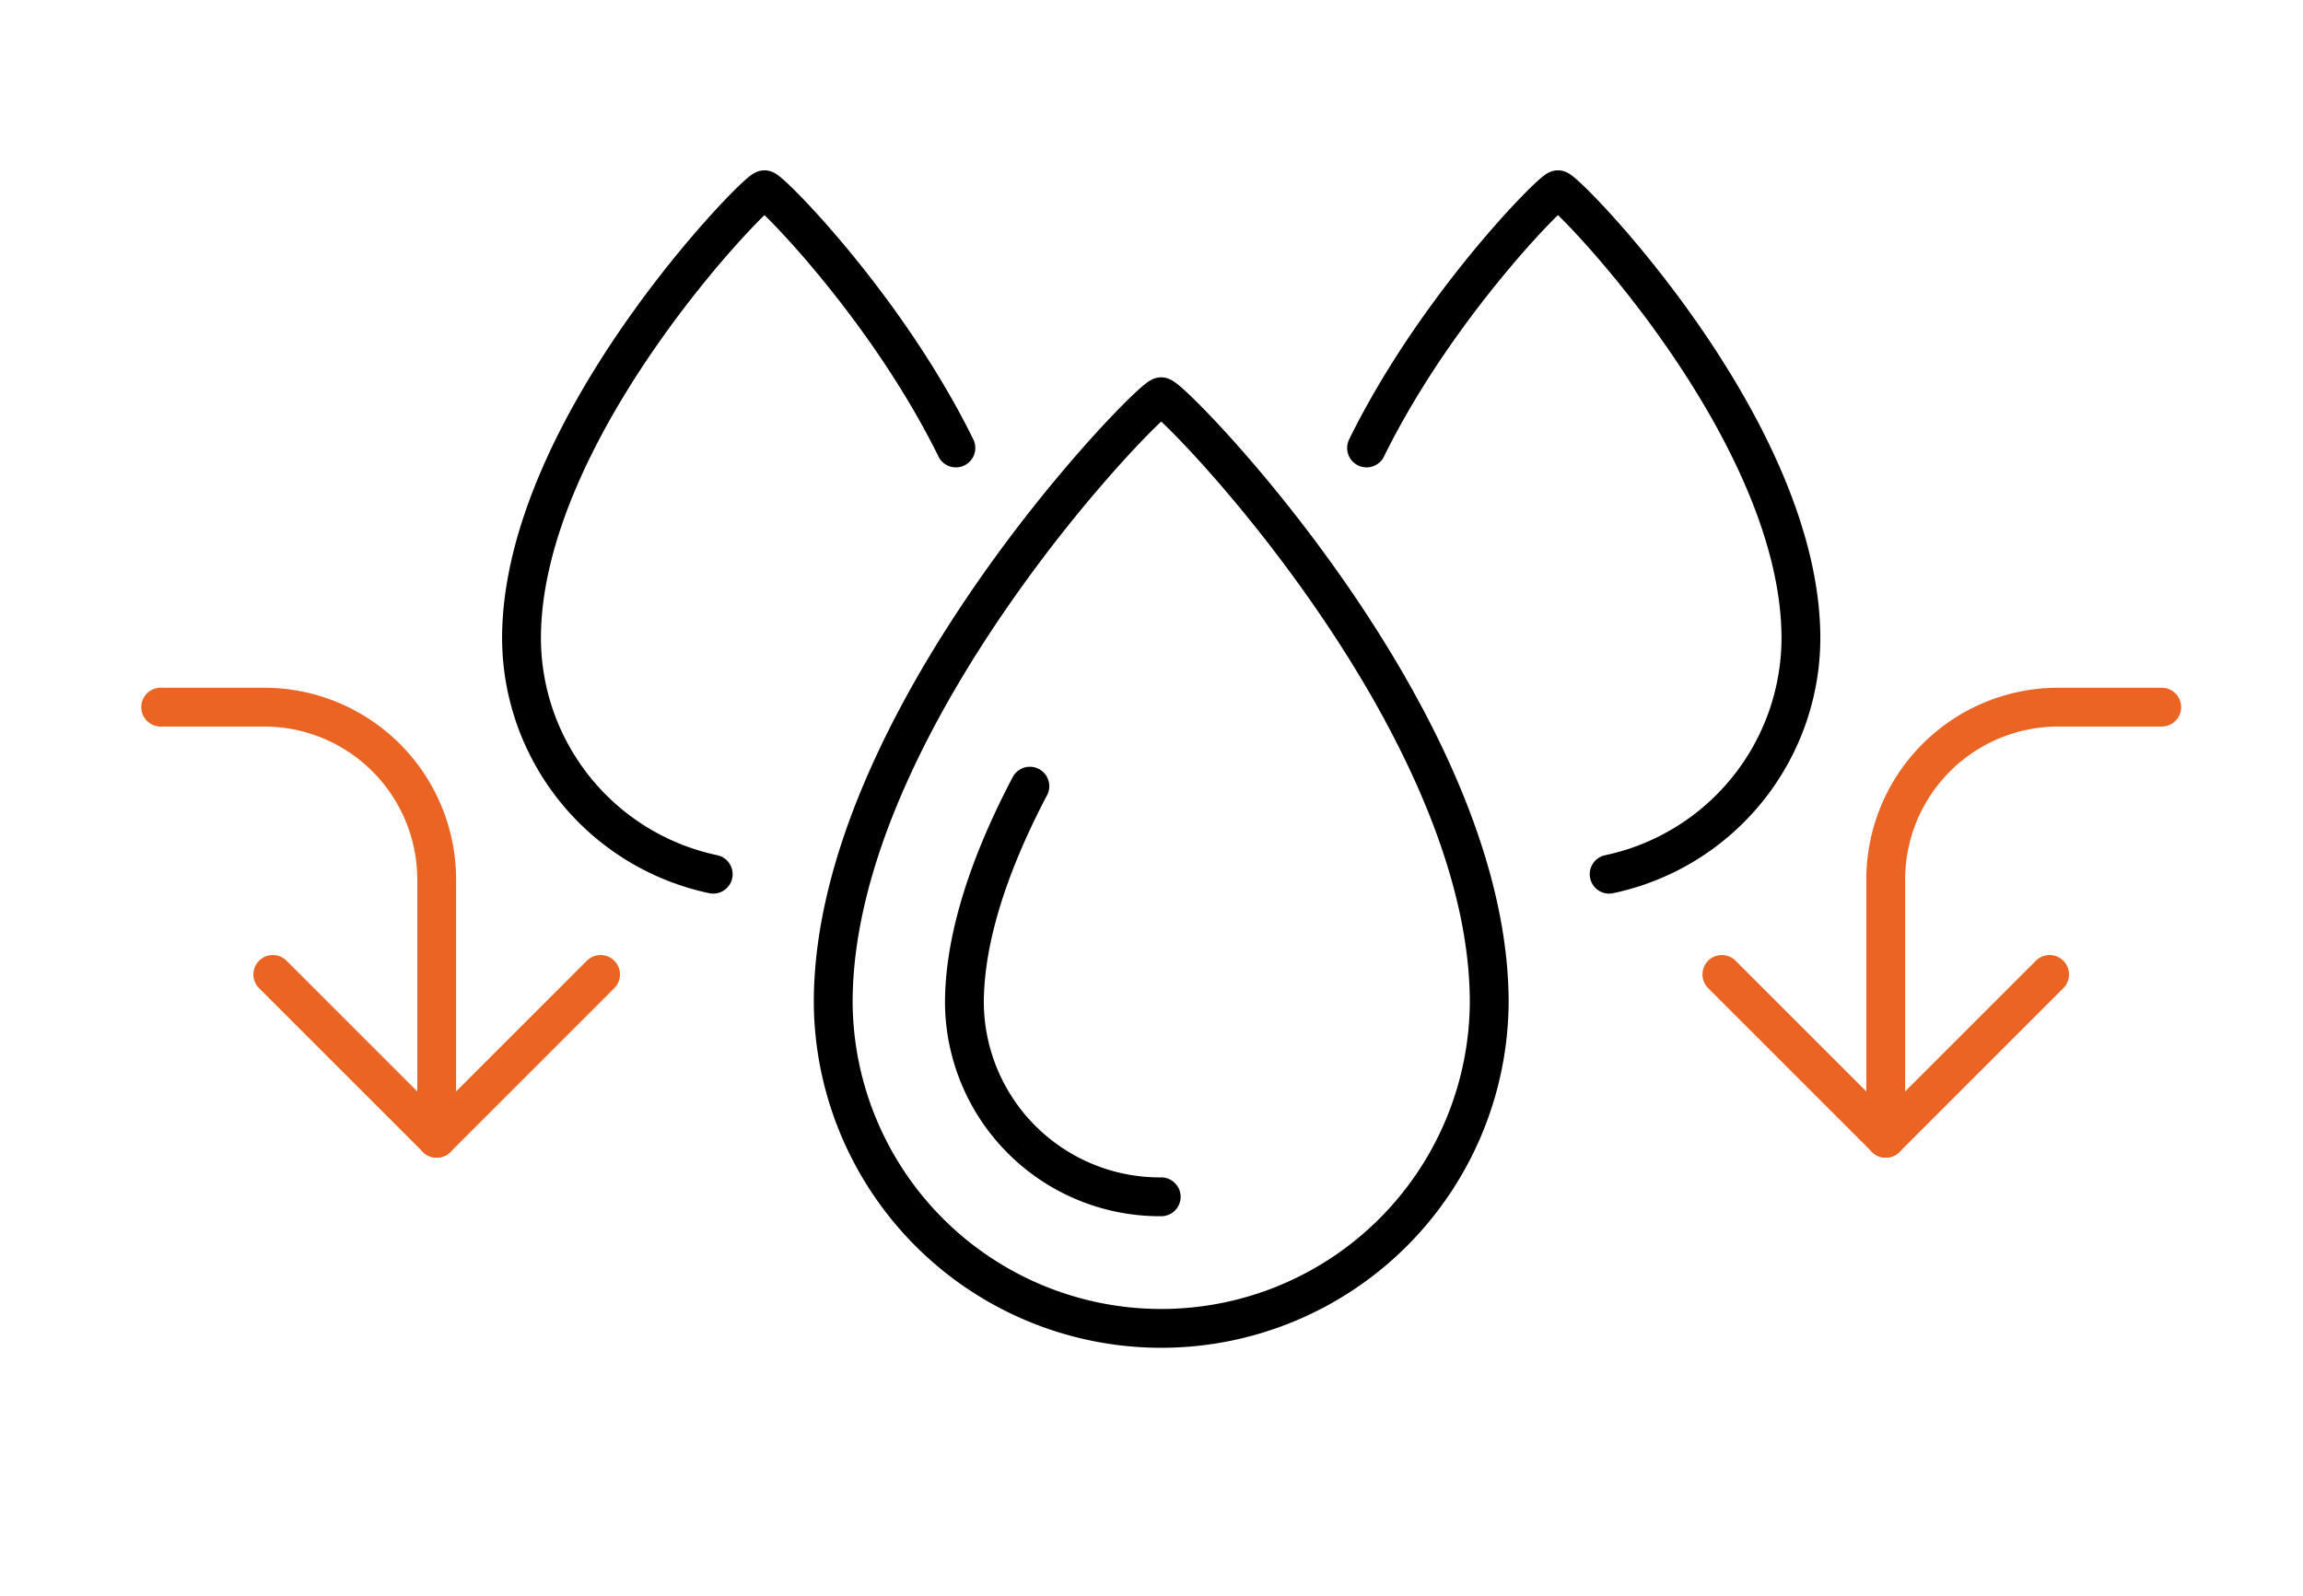
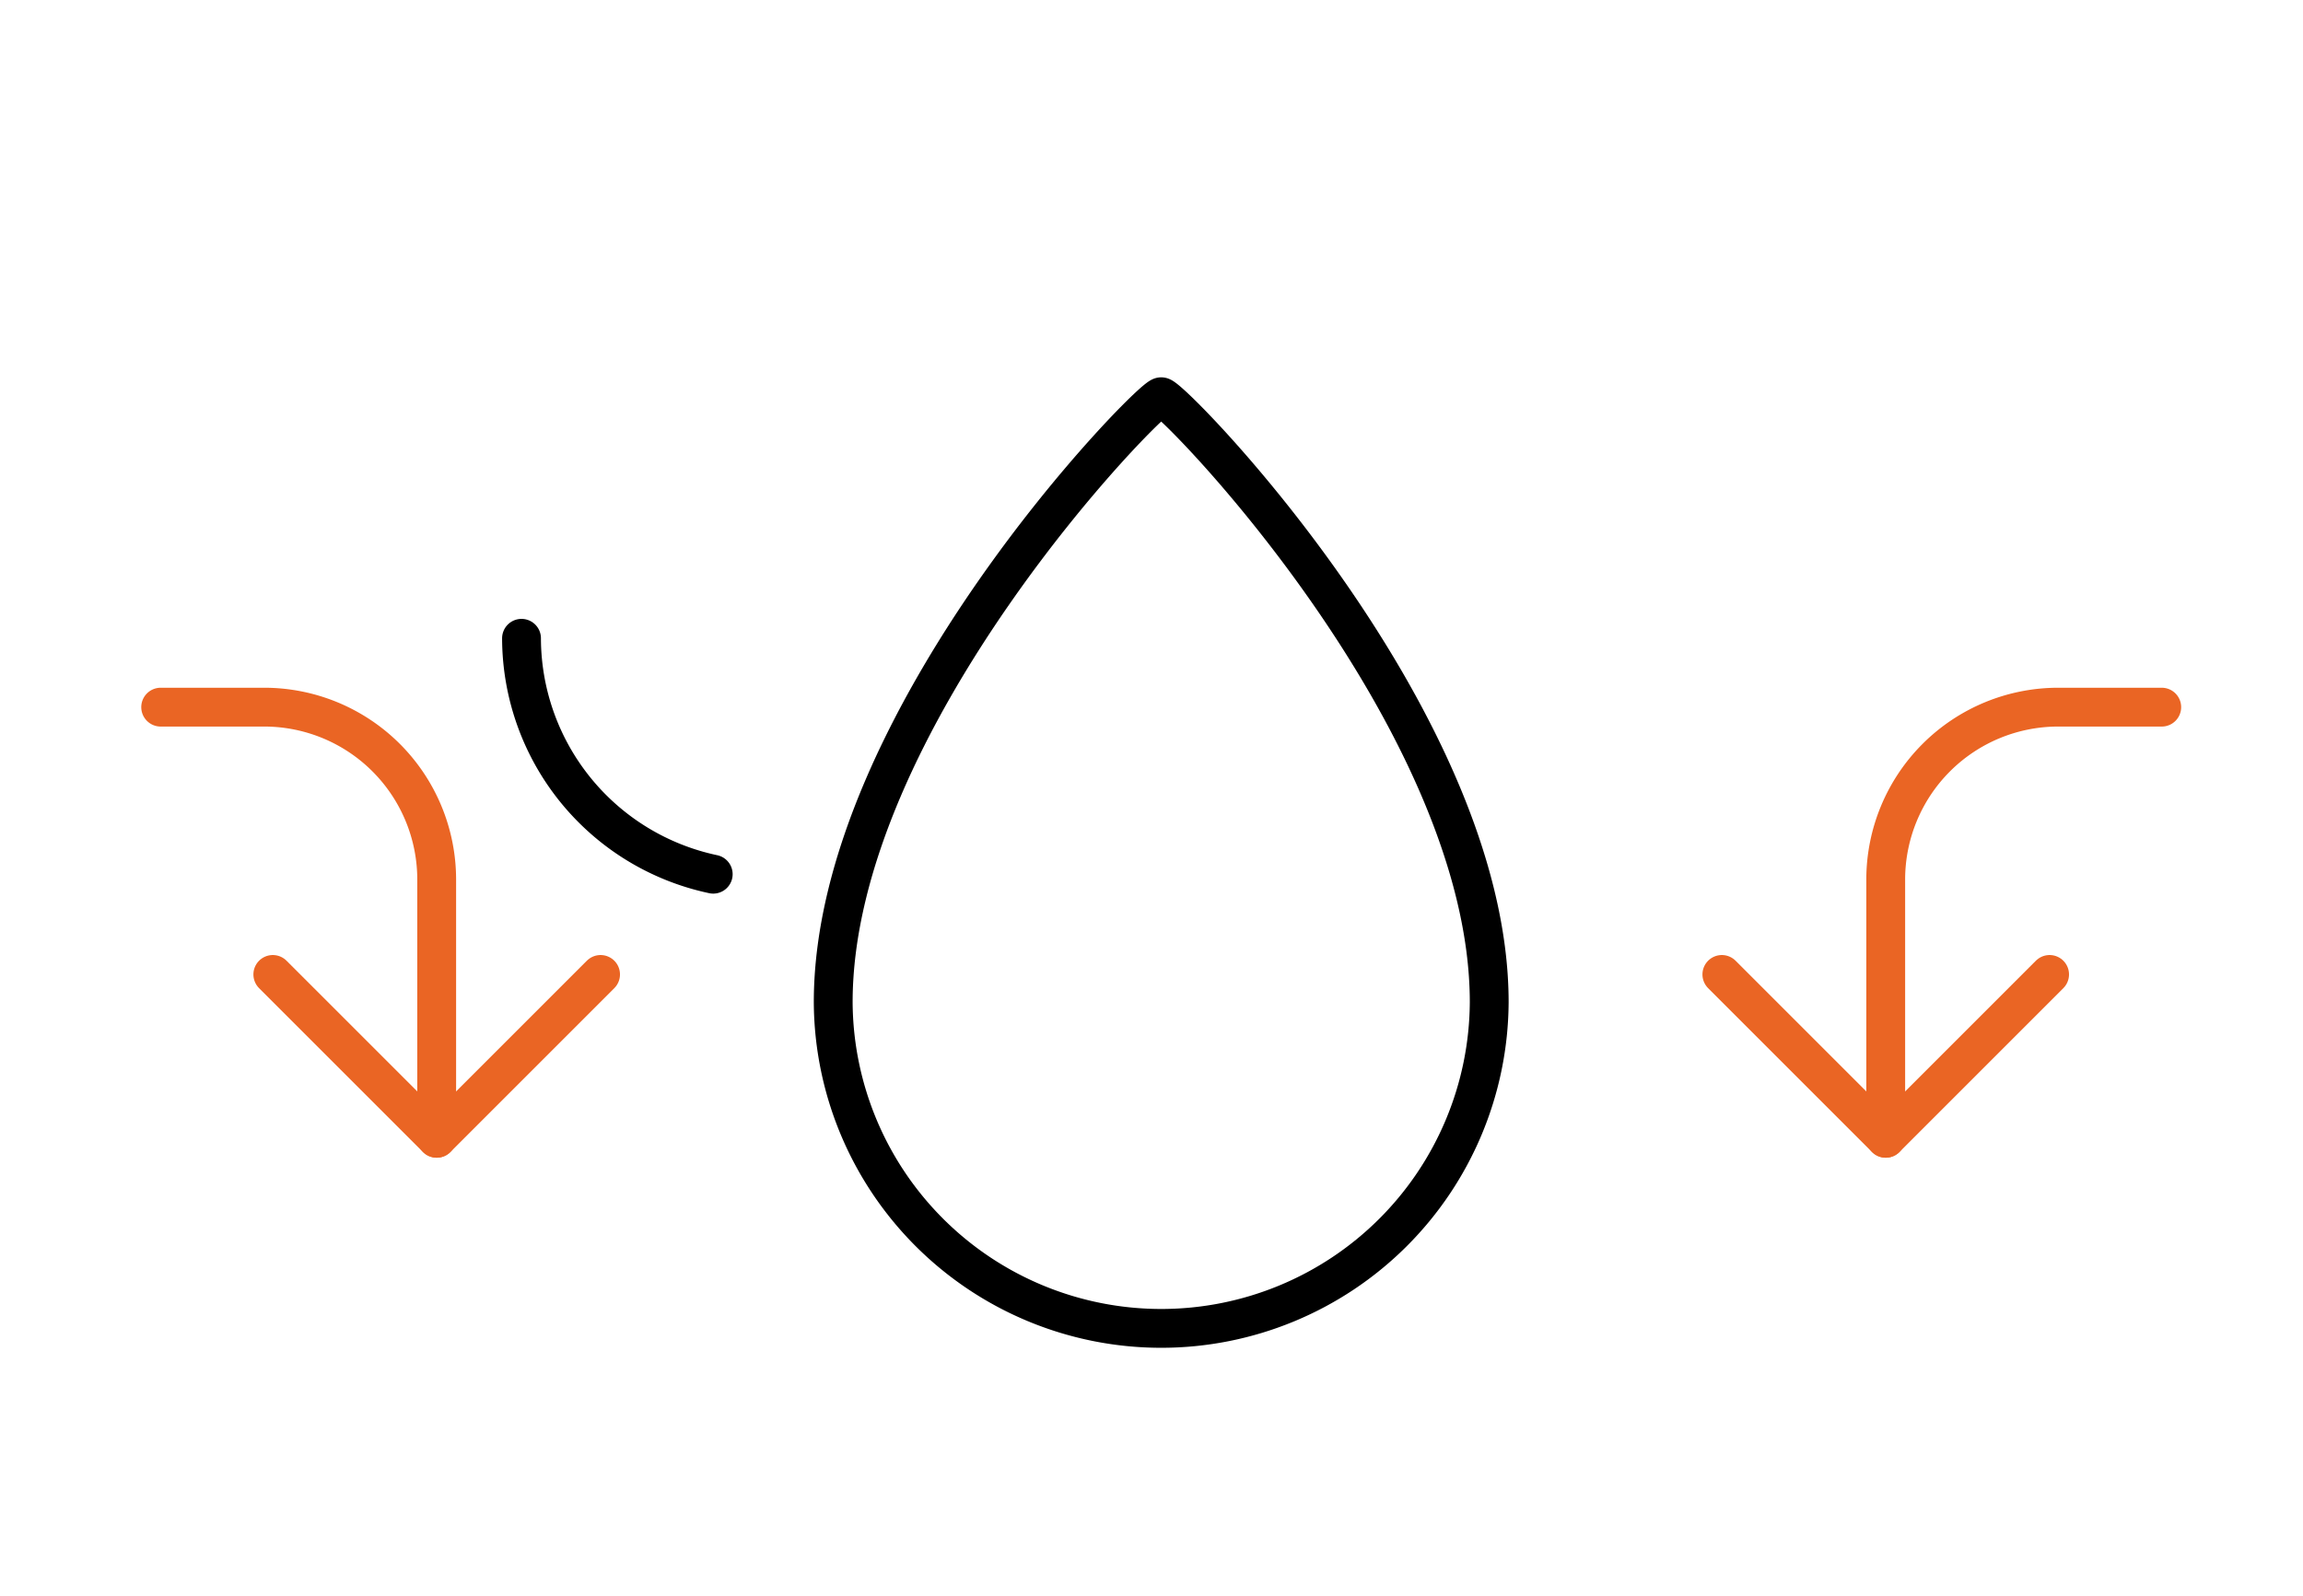
<svg xmlns="http://www.w3.org/2000/svg" width="237.267" height="164.485" viewBox="0 0 237.267 164.485">
  <defs>
    <clipPath id="clip-path">
      <rect id="Rectangle_296" data-name="Rectangle 296" width="237.267" height="164.485" transform="translate(-13 -16)" fill="none" />
    </clipPath>
  </defs>
  <g id="Group_386" data-name="Group 386" transform="translate(13 16)" clip-path="url(#clip-path)">
    <path id="Path_360" data-name="Path 360" d="M2226.219,742.856V716.2a17.773,17.773,0,0,1,17.773-17.772h10.663" transform="translate(-2044.942 -641.554)" fill="none" stroke="#ea6524" stroke-linecap="round" stroke-linejoin="round" stroke-width="4" />
    <path id="Path_361" data-name="Path 361" d="M2052.642,1036.723l-16.883,16.884-16.884-16.884" transform="translate(-1854.481 -952.304)" fill="none" stroke="#ea6524" stroke-linecap="round" stroke-linejoin="round" stroke-width="4" />
    <path id="Path_362" data-name="Path 362" d="M72.087,742.856V716.2a17.772,17.772,0,0,0-17.772-17.772H43.651" transform="translate(-40.097 -641.554)" fill="none" stroke="#ea6524" stroke-linecap="round" stroke-linejoin="round" stroke-width="4" />
    <path id="Path_363" data-name="Path 363" d="M185.518,1036.723l16.884,16.884,16.884-16.884" transform="translate(-170.412 -952.304)" fill="none" stroke="#ea6524" stroke-linecap="round" stroke-linejoin="round" stroke-width="4" />
-     <path id="Path_365" data-name="Path 365" d="M1569.359,70.264c7.174-14.589,19.137-26.61,19.719-26.61.834,0,25.031,24.676,25.031,46.225a24.913,24.913,0,0,1-19.757,24.311" transform="translate(-1441.569 -40.1)" fill="none" stroke="#000" stroke-linecap="round" stroke-linejoin="round" stroke-width="4" />
-     <path id="Path_366" data-name="Path 366" d="M519.9,114.189a24.913,24.913,0,0,1-19.75-24.31c0-21.549,24.2-46.225,25.031-46.225.582,0,12.546,12.021,19.72,26.61" transform="translate(-459.421 -40.1)" fill="none" stroke="#000" stroke-linecap="round" stroke-linejoin="round" stroke-width="4" />
+     <path id="Path_366" data-name="Path 366" d="M519.9,114.189a24.913,24.913,0,0,1-19.75-24.31" transform="translate(-459.421 -40.1)" fill="none" stroke="#000" stroke-linecap="round" stroke-linejoin="round" stroke-width="4" />
    <path id="Path_367" data-name="Path 367" d="M962.13,367.966a33.793,33.793,0,0,1-67.585,0c0-29.091,32.666-62.4,33.792-62.4S962.13,338.875,962.13,367.966Z" transform="translate(-821.703 -280.681)" fill="none" stroke="#000" stroke-linecap="round" stroke-linejoin="round" stroke-width="4" />
-     <path id="Path_368" data-name="Path 368" d="M1080.819,840.777a20.137,20.137,0,0,1-20.275-19.948c0-7.046,2.825-14.912,6.745-22.37" transform="translate(-974.186 -733.442)" fill="none" stroke="#000" stroke-linecap="round" stroke-linejoin="round" stroke-width="4" />
  </g>
</svg>